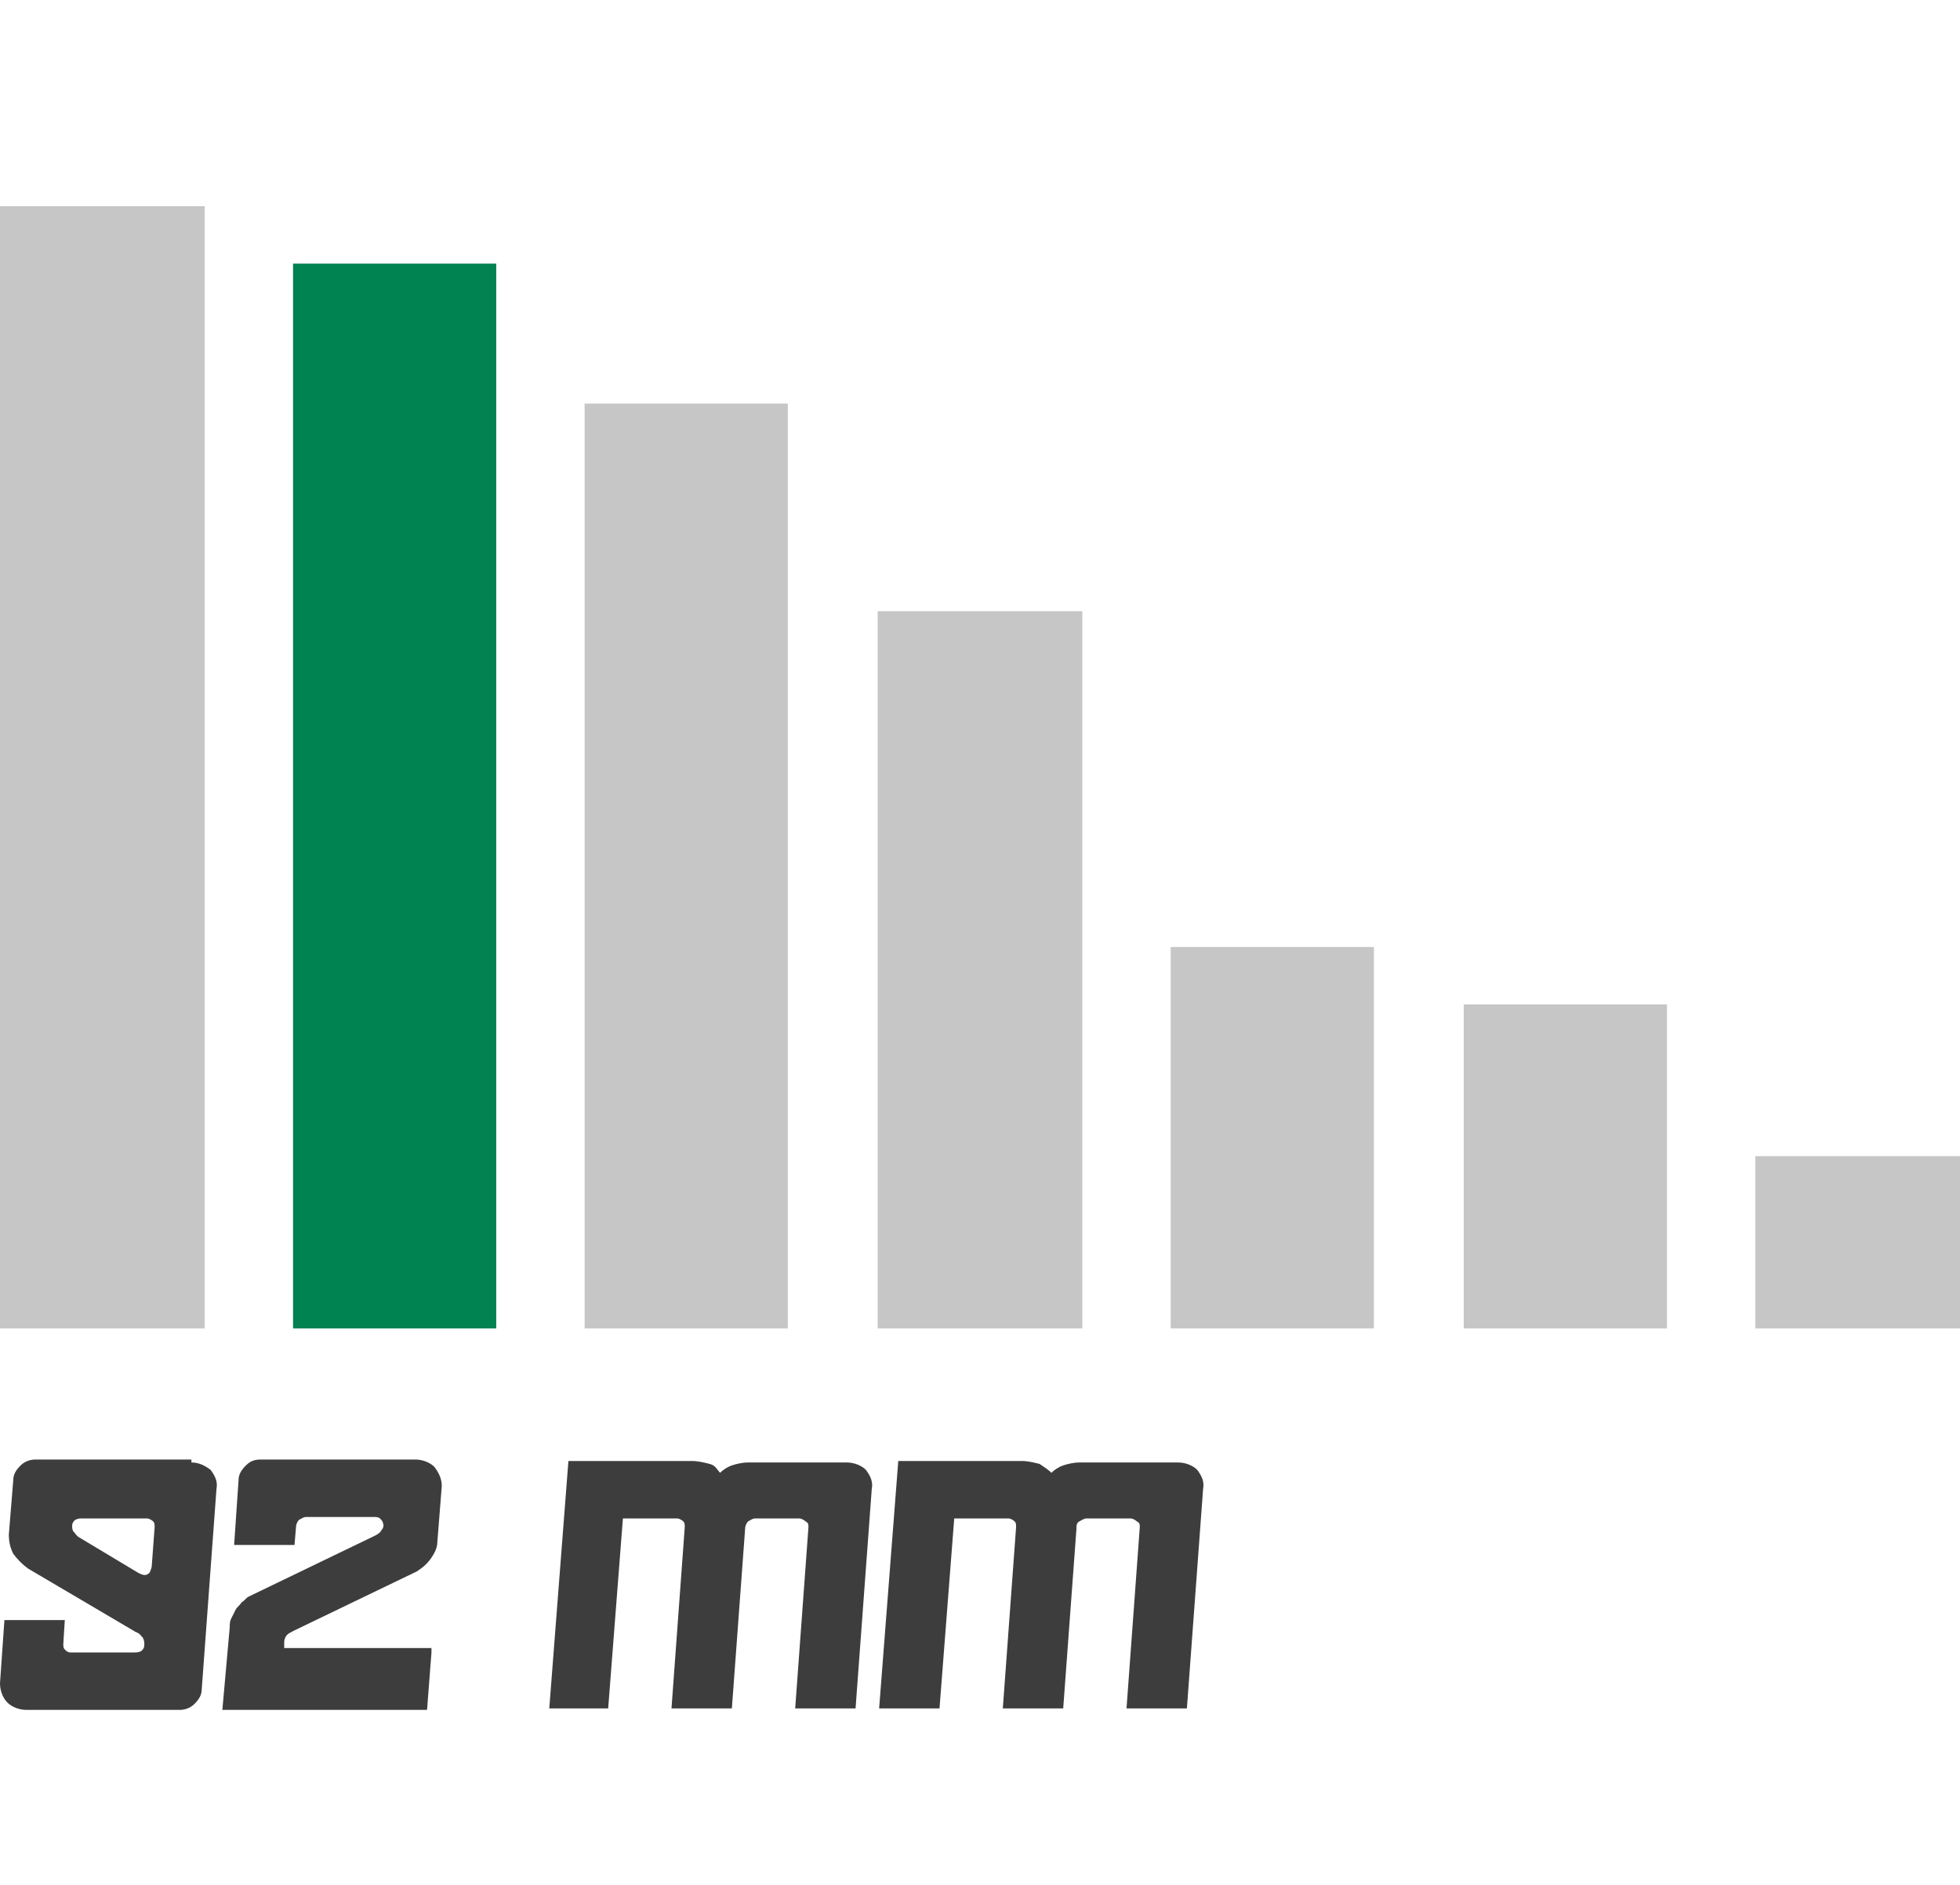
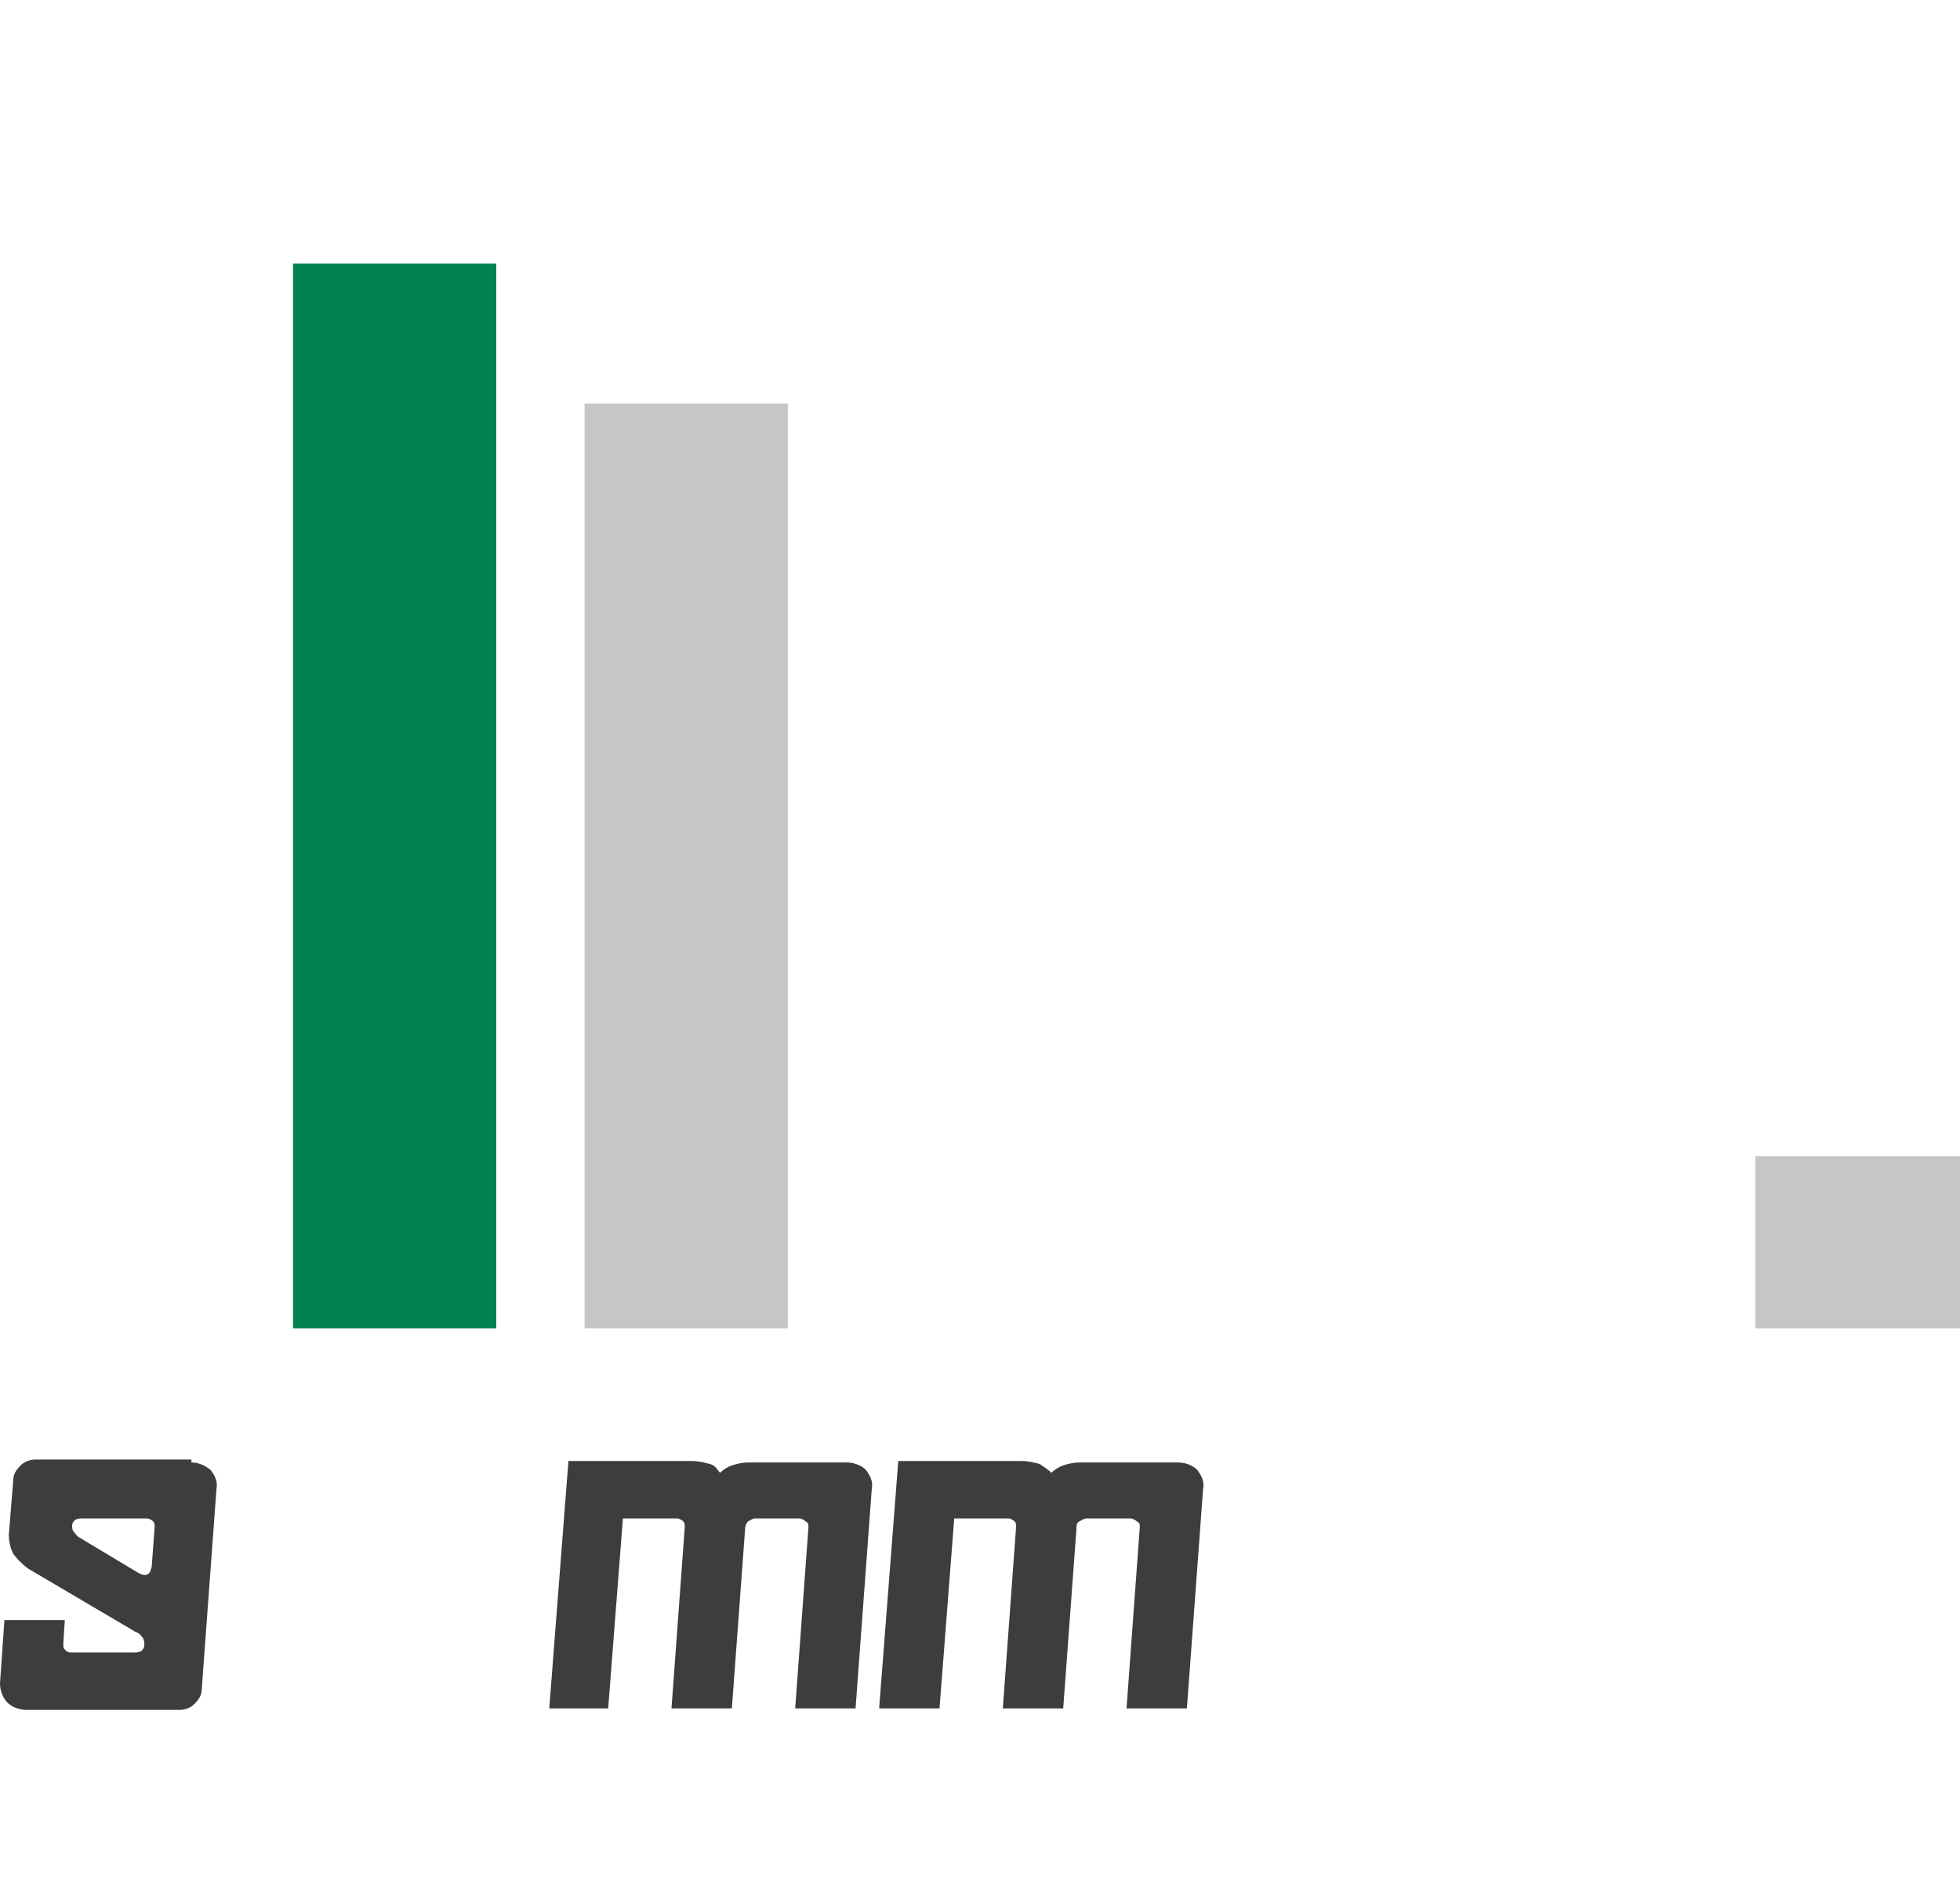
<svg xmlns="http://www.w3.org/2000/svg" version="1.1" id="Livello_1" x="0px" y="0px" viewBox="0 0 133.1 128" style="enable-background:new 0 0 133.1 128;" xml:space="preserve">
  <style type="text/css"> .st0{fill:#C6C6C6;} .st1{fill:#008251;} .st2{enable-background:new ;} .st3{fill:#3D3D3D;} </style>
  <polygon class="st0" points="119.2,78.5 133.1,78.5 133.1,90.2 119.2,90.2 " />
-   <polygon class="st0" points="99.4,68.2 113.2,68.2 113.2,90.2 99.4,90.2 " />
-   <polygon class="st0" points="79.5,64.3 93.3,64.3 93.3,90.2 79.5,90.2 " />
  <polygon class="st0" points="39.7,27.4 53.5,27.4 53.5,90.2 39.7,90.2 " />
-   <polygon class="st0" points="59.6,41.5 73.5,41.5 73.5,90.2 59.6,90.2 " />
  <polygon class="st1" points="19.9,17.9 33.7,17.9 33.7,90.2 19.9,90.2 " />
-   <polygon class="st0" points="0,14 13.9,14 13.9,90.2 0,90.2 " />
  <g class="st2">
    <path class="st3" d="M13,99.3c0.5,0,0.9,0.2,1.3,0.5c0.3,0.4,0.5,0.8,0.4,1.3l-1,13.6c0,0.4-0.2,0.7-0.5,1s-0.7,0.4-1,0.4H1.8 c-0.5,0-1-0.2-1.3-0.5S0,114.8,0,114.3l0.3-4.3h4.1l-0.1,1.6c0,0.2,0,0.3,0.1,0.4c0.1,0.1,0.2,0.2,0.4,0.2h4.3c0.2,0,0.3,0,0.5-0.1 c0.1-0.1,0.2-0.2,0.2-0.4c0-0.2,0-0.3-0.1-0.5c-0.1-0.1-0.2-0.3-0.5-0.4l-7.3-4.3c-0.4-0.3-0.7-0.6-1-1c-0.2-0.4-0.3-0.8-0.3-1.3 l0.3-3.7c0-0.4,0.2-0.7,0.5-1s0.7-0.4,1-0.4H13V99.3z M9.4,106.8c0.2,0.1,0.4,0.2,0.6,0.1c0.2-0.1,0.2-0.2,0.3-0.5l0.2-2.7 c0-0.2,0-0.3-0.1-0.4s-0.3-0.2-0.4-0.2H5.6c-0.2,0-0.3,0-0.5,0.1c-0.1,0.1-0.2,0.2-0.2,0.4c0,0.1,0,0.3,0.1,0.4 c0.1,0.1,0.2,0.3,0.4,0.4L9.4,106.8z" />
-     <path class="st3" d="M29.3,112.2l-0.3,3.9H15.1l0.5-5.6c0-0.2,0-0.4,0.1-0.6s0.2-0.4,0.3-0.6c0.1-0.2,0.3-0.3,0.4-0.5 c0.2-0.1,0.3-0.3,0.5-0.4l8.5-4.1c0.2-0.1,0.4-0.2,0.5-0.4c0.1-0.1,0.2-0.3,0.1-0.5c0-0.1-0.1-0.2-0.2-0.3 c-0.1-0.1-0.3-0.1-0.4-0.1h-4.6c-0.2,0-0.3,0.1-0.5,0.2c-0.1,0.1-0.2,0.3-0.2,0.5l-0.1,1.2h-4.1l0.3-4.4c0-0.4,0.2-0.7,0.5-1 s0.6-0.4,1-0.4h10.5c0.5,0,1,0.2,1.3,0.5c0.3,0.4,0.5,0.8,0.5,1.3l-0.3,3.8c0,0.4-0.2,0.8-0.5,1.2s-0.6,0.6-0.9,0.8l-8.3,4 c-0.2,0.1-0.4,0.2-0.5,0.3c-0.1,0.1-0.2,0.3-0.2,0.5v0.4h10C29.3,111.9,29.3,112.2,29.3,112.2z" />
    <path class="st3" d="M48.9,100c0.2-0.2,0.5-0.4,0.8-0.5s0.7-0.2,1.1-0.2h6.7c0.5,0,1,0.2,1.3,0.5c0.3,0.4,0.5,0.8,0.4,1.3L58.1,116 H54l0.9-12.3c0-0.2,0-0.3-0.2-0.4c-0.1-0.1-0.3-0.2-0.4-0.2h-3c-0.2,0-0.3,0.1-0.5,0.2c-0.1,0.1-0.2,0.3-0.2,0.5L49.7,116h-4.1 l0.9-12.3c0-0.2,0-0.3-0.1-0.4s-0.3-0.2-0.4-0.2h-3.7l-1,12.9h-4l1.3-16.8H47c0.4,0,0.8,0.1,1.2,0.2S48.7,99.8,48.9,100z" />
    <path class="st3" d="M71.4,100c0.2-0.2,0.5-0.4,0.8-0.5s0.7-0.2,1.1-0.2H80c0.5,0,1,0.2,1.3,0.5c0.3,0.4,0.5,0.8,0.4,1.3L80.6,116 h-4.1l0.9-12.3c0-0.2,0-0.3-0.2-0.4c-0.1-0.1-0.3-0.2-0.4-0.2h-3c-0.2,0-0.3,0.1-0.5,0.2s-0.2,0.3-0.2,0.5L72.2,116h-4.1l0.9-12.3 c0-0.2,0-0.3-0.1-0.4s-0.3-0.2-0.4-0.2h-3.7l-1,12.9h-4.1L61,99.2h8.4c0.4,0,0.8,0.1,1.2,0.2C70.9,99.6,71.2,99.8,71.4,100z" />
  </g>
</svg>